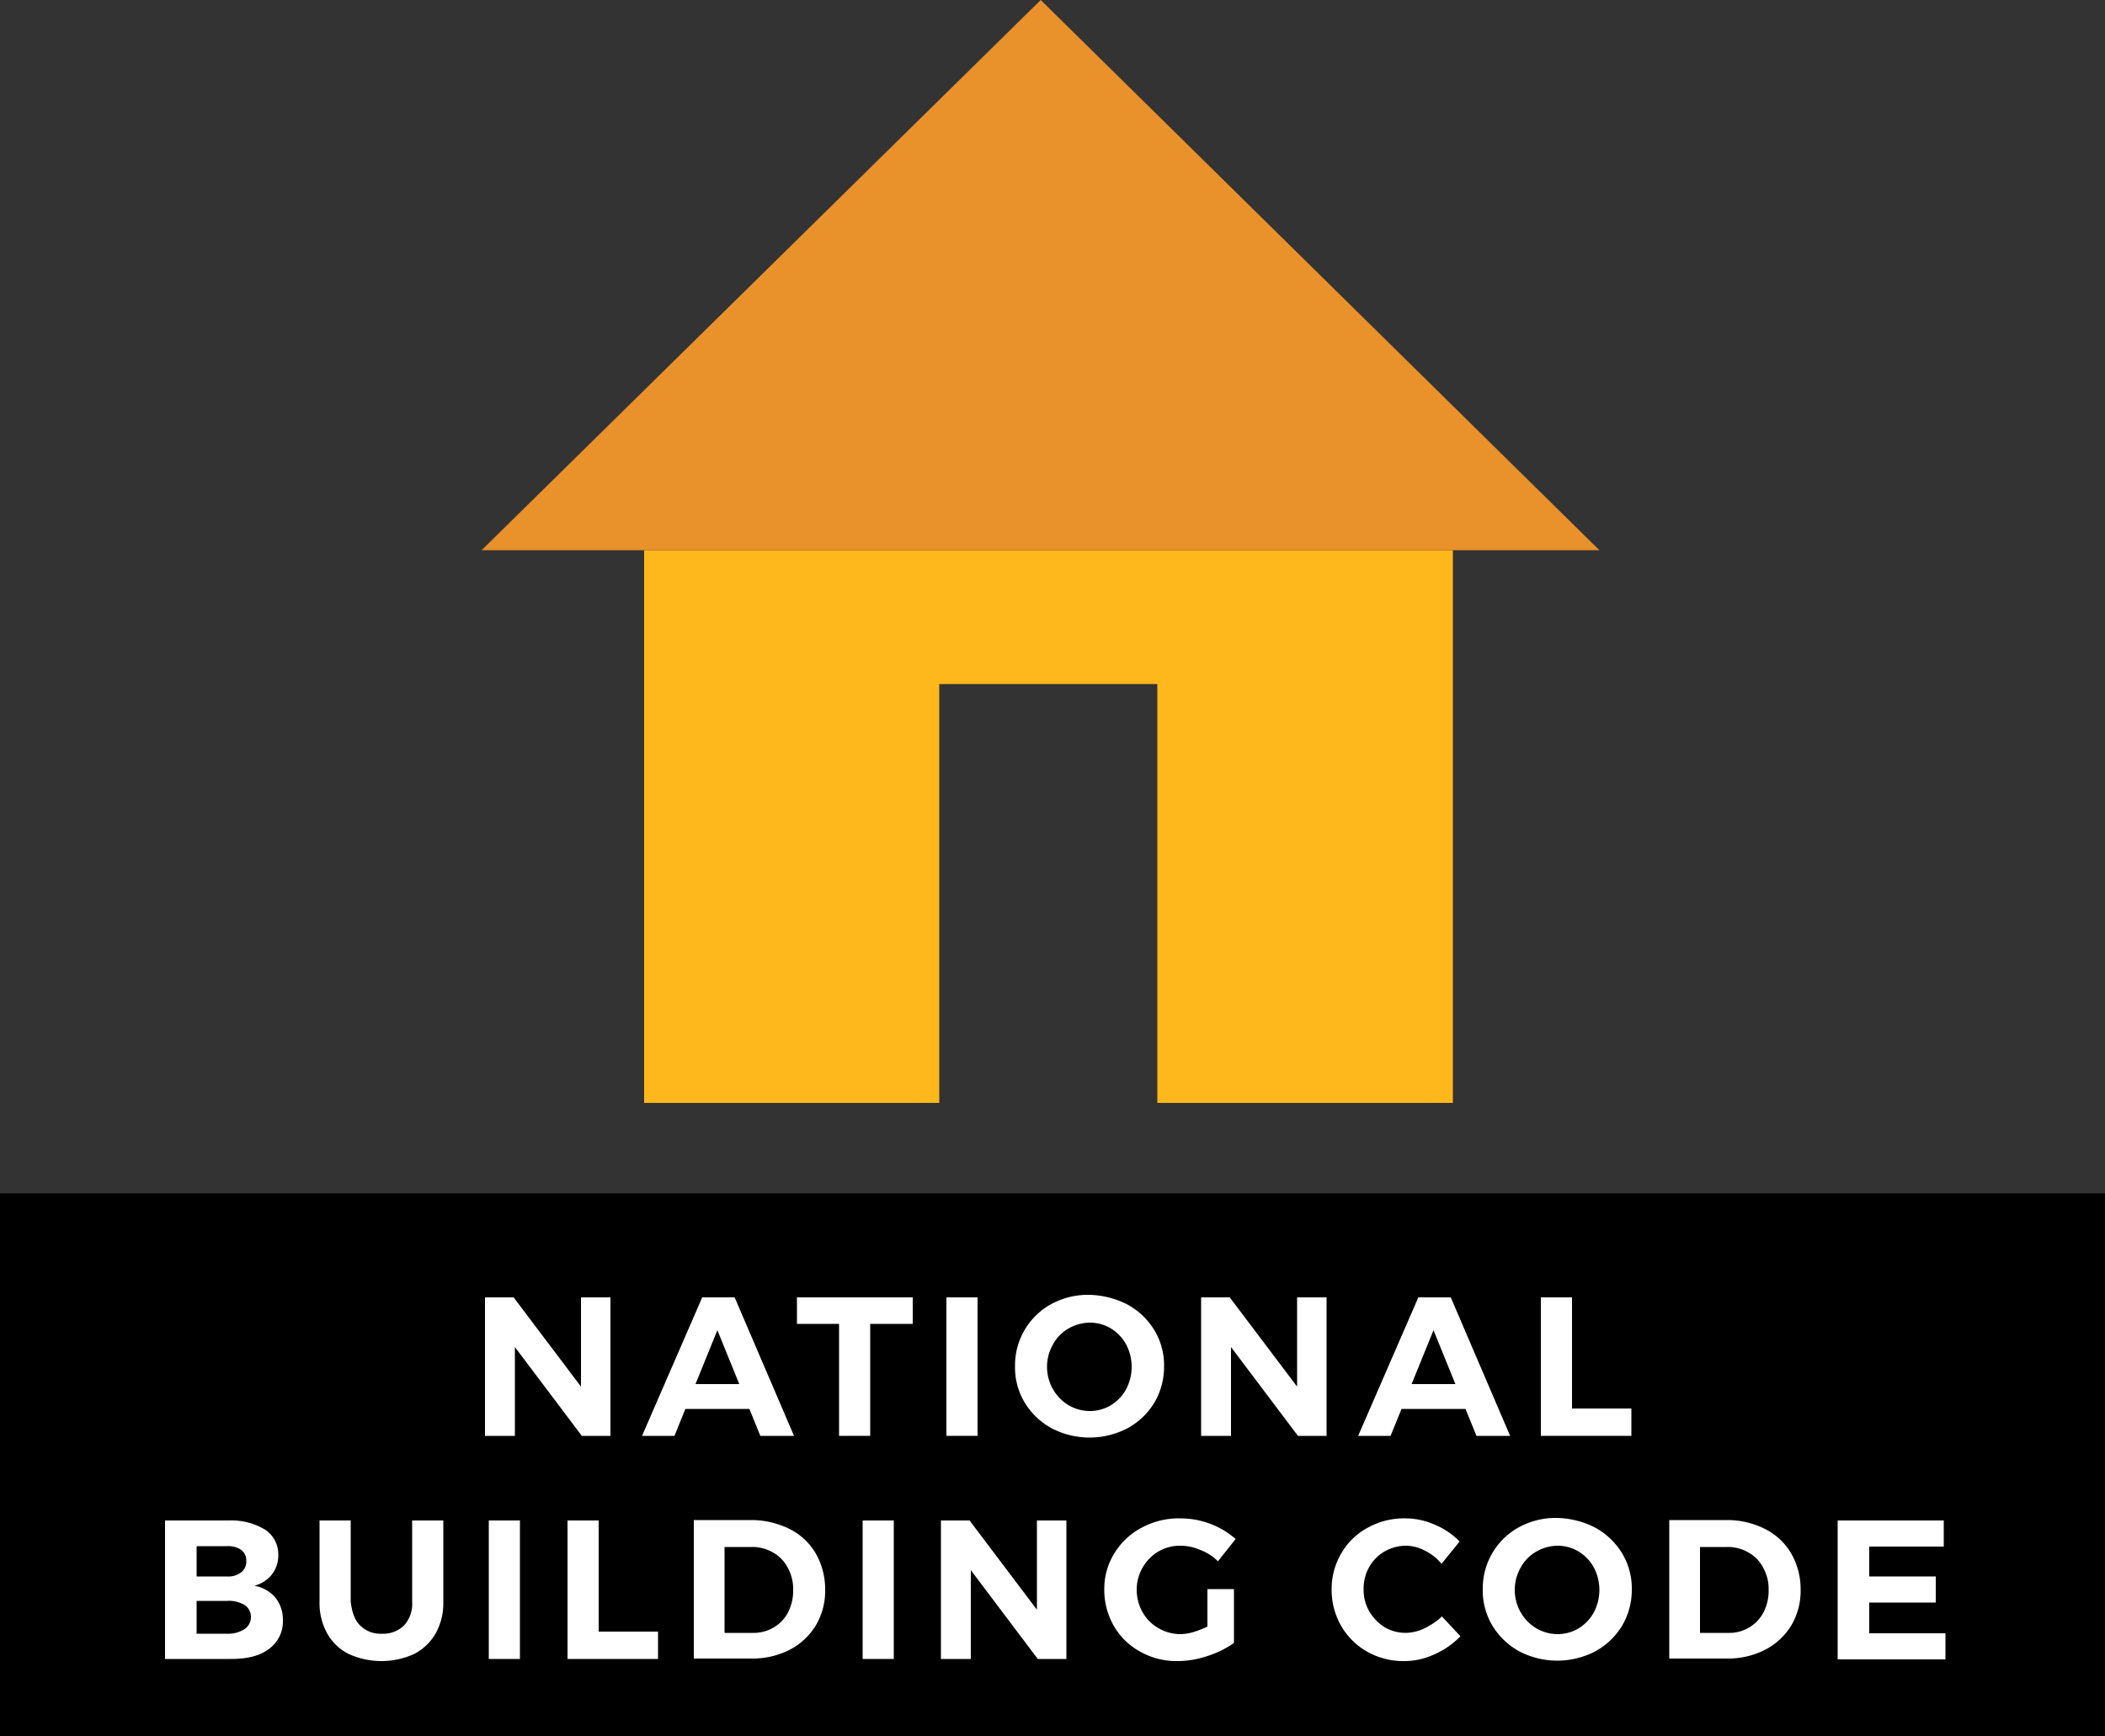
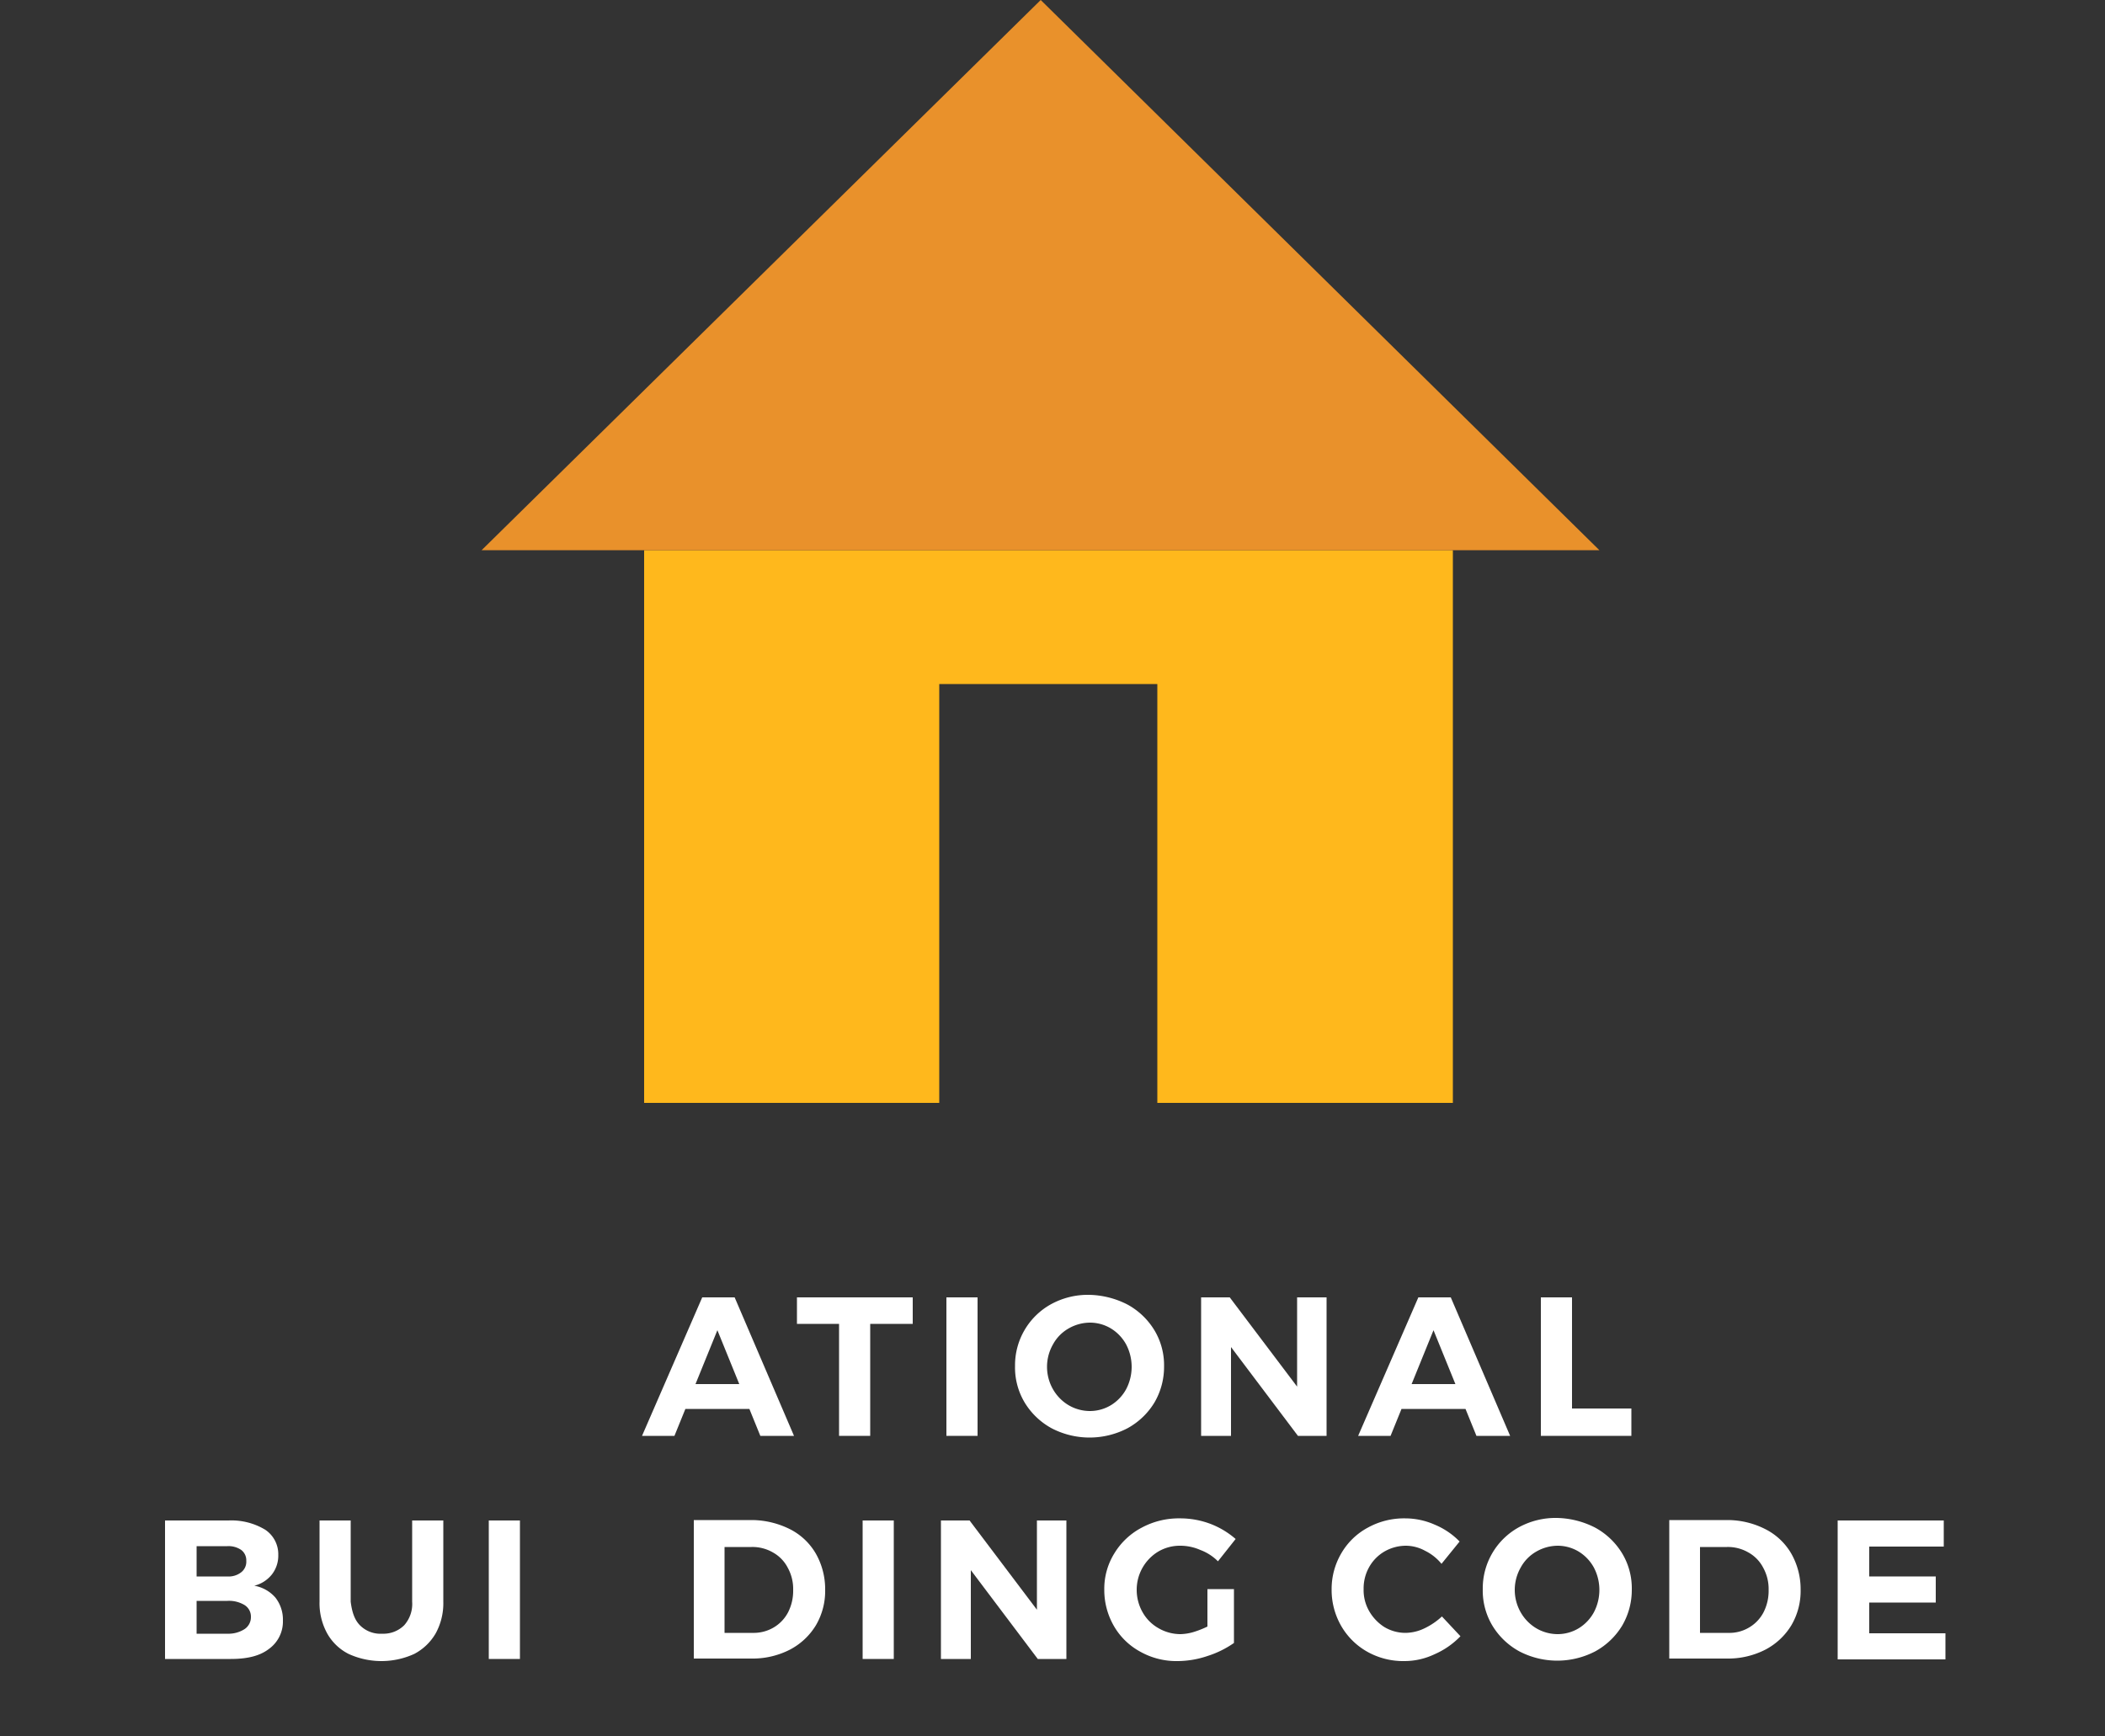
<svg xmlns="http://www.w3.org/2000/svg" id="Calque_1" data-name="Calque 1" viewBox="0 0 500 412.4">
  <rect x="0" y="0" width="500" height="412.4" fill="#333333" stroke="none" />
  <defs>
    <style>.cls-1{fill:#fff;}.cls-2{fill:#ffb81c;}.cls-3{fill:#e9912b;}</style>
  </defs>
-   <rect y="283.5" width="500" height="128.9" />
-   <path class="cls-1" d="M138,330.3h7v32.9h-6.8l-15.9-21.1v21.1h-7.1V330.3H122l16,21.2Z" transform="translate(0 -22.1)" />
  <path class="cls-1" d="M180.6,363.2l-2.6-6.4H162.8l-2.6,6.4h-7.7l14.3-32.9h7.7l14.1,32.9Zm-15.4-12.3h10.4l-5.2-12.8Z" transform="translate(0 -22.1)" />
  <path class="cls-1" d="M189.3,330.3h27.5v6.3H206.7v26.6h-7.4V336.6h-10Z" transform="translate(0 -22.1)" />
  <path class="cls-1" d="M224.8,330.3h7.4v32.9h-7.4Z" transform="translate(0 -22.1)" />
  <path class="cls-1" d="M267.8,332a17,17,0,0,1,6.4,6.1,16.09,16.09,0,0,1,2.3,8.6,16.76,16.76,0,0,1-2.3,8.6,17,17,0,0,1-6.4,6.1,19.51,19.51,0,0,1-18,0,17,17,0,0,1-6.4-6.1,16.19,16.19,0,0,1-2.3-8.7,16.56,16.56,0,0,1,8.6-14.7,18.18,18.18,0,0,1,9-2.2A20.76,20.76,0,0,1,267.8,332Zm-14,5.7a9.66,9.66,0,0,0-3.7,3.8,10.73,10.73,0,0,0,0,10.6,10.38,10.38,0,0,0,3.7,3.8,10,10,0,0,0,5.1,1.4,9.66,9.66,0,0,0,5-1.4,10.13,10.13,0,0,0,3.6-3.8,11.45,11.45,0,0,0,0-10.6,10.13,10.13,0,0,0-3.6-3.8,9.66,9.66,0,0,0-5-1.4A10.3,10.3,0,0,0,253.8,337.7Z" transform="translate(0 -22.1)" />
  <path class="cls-1" d="M308.1,330.3h7v32.9h-6.8l-15.9-21.1v21.1h-7.1V330.3h6.8l16,21.2Z" transform="translate(0 -22.1)" />
  <path class="cls-1" d="M350.7,363.2l-2.6-6.4H332.9l-2.6,6.4h-7.7l14.3-32.9h7.7l14.1,32.9Zm-15.4-12.3h10.4l-5.2-12.8Z" transform="translate(0 -22.1)" />
  <path class="cls-1" d="M366,330.3h7.4v26.4h14.1v6.5H366Z" transform="translate(0 -22.1)" />
  <path class="cls-1" d="M63,385.5a7,7,0,0,1,3.1,6,7.26,7.26,0,0,1-1.5,4.6,7.71,7.71,0,0,1-4.2,2.7,8.58,8.58,0,0,1,5,2.8,8.46,8.46,0,0,1,1.8,5.5,8,8,0,0,1-3.3,6.7c-2.2,1.7-5.2,2.4-9.1,2.4H39.2V383.3H54.3A15.52,15.52,0,0,1,63,385.5Zm-5.7,10.1a3.16,3.16,0,0,0,1.2-2.7,3.09,3.09,0,0,0-1.2-2.6,5.39,5.39,0,0,0-3.3-.9H46.7v7.2H54A4.83,4.83,0,0,0,57.3,395.6Zm.8,13.5a3.39,3.39,0,0,0,1.5-2.9,3.22,3.22,0,0,0-1.5-2.8,7.12,7.12,0,0,0-4.1-1H46.7v7.8H54A7.11,7.11,0,0,0,58.1,409.1Z" transform="translate(0 -22.1)" />
  <path class="cls-1" d="M85.5,408.2a6.86,6.86,0,0,0,5.3,2,7,7,0,0,0,5.2-2,7.61,7.61,0,0,0,1.9-5.6V383.3h7.4v19.3a14.87,14.87,0,0,1-1.8,7.5,12.68,12.68,0,0,1-5.1,4.9,18.74,18.74,0,0,1-15.6,0,12.06,12.06,0,0,1-5.1-4.9,14.87,14.87,0,0,1-1.8-7.5V383.3h7.4v19.3C83.6,405,84.2,406.9,85.5,408.2Z" transform="translate(0 -22.1)" />
  <path class="cls-1" d="M116.1,383.3h7.4v32.9h-7.4Z" transform="translate(0 -22.1)" />
-   <path class="cls-1" d="M134.8,383.3h7.4v26.4h14.1v6.5H134.8Z" transform="translate(0 -22.1)" />
  <path class="cls-1" d="M187.7,385.4a14.84,14.84,0,0,1,6.1,5.8,17.06,17.06,0,0,1,2.2,8.5,16.08,16.08,0,0,1-2.2,8.5,15.74,15.74,0,0,1-6.2,5.8,19.38,19.38,0,0,1-9.1,2.1H164.8V383.2h14A20.53,20.53,0,0,1,187.7,385.4Zm-3.9,23.3a9,9,0,0,0,3.4-3.6,11.2,11.2,0,0,0,1.2-5.3,10.42,10.42,0,0,0-1.3-5.3,8.69,8.69,0,0,0-3.5-3.6,9.69,9.69,0,0,0-5.1-1.3h-6.4V410h6.7A9.33,9.33,0,0,0,183.8,408.7Z" transform="translate(0 -22.1)" />
  <path class="cls-1" d="M204.9,383.3h7.4v32.9h-7.4Z" transform="translate(0 -22.1)" />
  <path class="cls-1" d="M246.3,383.3h7v32.9h-6.8l-15.9-21.1v21.1h-7.1V383.3h6.8l16,21.2Z" transform="translate(0 -22.1)" />
  <path class="cls-1" d="M286.7,399.6h6.4v12.8a23.14,23.14,0,0,1-6.3,3.1,22.39,22.39,0,0,1-7,1.2,17.54,17.54,0,0,1-8.9-2.2,16.08,16.08,0,0,1-6.3-6.1,17.13,17.13,0,0,1-2.3-8.7,15.93,15.93,0,0,1,2.4-8.6,16.62,16.62,0,0,1,6.5-6.1,18.57,18.57,0,0,1,9.1-2.2,20.31,20.31,0,0,1,7.2,1.3,20,20,0,0,1,6,3.6l-4.2,5.3a11.66,11.66,0,0,0-4.2-2.7,11.82,11.82,0,0,0-4.8-1,10.11,10.11,0,0,0-5.2,1.4,10.61,10.61,0,0,0-5.1,9.1,10.76,10.76,0,0,0,1.4,5.3,9.91,9.91,0,0,0,3.8,3.8,10.38,10.38,0,0,0,5.2,1.4,11.77,11.77,0,0,0,3.1-.5,22.56,22.56,0,0,0,3.3-1.3v-8.9Z" transform="translate(0 -22.1)" />
  <path class="cls-1" d="M338.5,390.5a9.57,9.57,0,0,0-4.6-1.2,10.3,10.3,0,0,0-5.1,1.4,9.85,9.85,0,0,0-3.6,3.7,10.3,10.3,0,0,0-1.3,5.2,10,10,0,0,0,1.3,5.2,10.93,10.93,0,0,0,3.6,3.8,9.75,9.75,0,0,0,5.1,1.4,10.64,10.64,0,0,0,4.5-1.1,16.54,16.54,0,0,0,4.1-2.8l4.4,4.7a19.18,19.18,0,0,1-6.2,4.3,16.65,16.65,0,0,1-7.1,1.6,17.43,17.43,0,0,1-8.8-2.2,16.5,16.5,0,0,1-6.2-6.1,17.13,17.13,0,0,1-2.3-8.7,16.76,16.76,0,0,1,2.3-8.6,16.08,16.08,0,0,1,6.3-6.1,17.8,17.8,0,0,1,8.9-2.2,17.29,17.29,0,0,1,7,1.5,17.6,17.6,0,0,1,5.9,4l-4.3,5.3A11.65,11.65,0,0,0,338.5,390.5Z" transform="translate(0 -22.1)" />
  <path class="cls-1" d="M378.9,385a17,17,0,0,1,6.4,6.1,16.09,16.09,0,0,1,2.3,8.6,16.76,16.76,0,0,1-2.3,8.6,17,17,0,0,1-6.4,6.1,19.51,19.51,0,0,1-18,0,17,17,0,0,1-6.4-6.1,16.19,16.19,0,0,1-2.3-8.7,16.56,16.56,0,0,1,8.6-14.7,18.18,18.18,0,0,1,9-2.2A20.76,20.76,0,0,1,378.9,385Zm-14,5.7a9.66,9.66,0,0,0-3.7,3.8,10.73,10.73,0,0,0,0,10.6,10.38,10.38,0,0,0,3.7,3.8,10,10,0,0,0,5.1,1.4,9.66,9.66,0,0,0,5-1.4,10.13,10.13,0,0,0,3.6-3.8,11.45,11.45,0,0,0,0-10.6,10.13,10.13,0,0,0-3.6-3.8,9.66,9.66,0,0,0-5-1.4A10.3,10.3,0,0,0,364.9,390.7Z" transform="translate(0 -22.1)" />
  <path class="cls-1" d="M419.4,385.4a14.84,14.84,0,0,1,6.1,5.8,17.06,17.06,0,0,1,2.2,8.5,16.08,16.08,0,0,1-2.2,8.5,15.74,15.74,0,0,1-6.2,5.8,19.38,19.38,0,0,1-9.1,2.1H396.5V383.2h14A19.84,19.84,0,0,1,419.4,385.4Zm-3.9,23.3a9,9,0,0,0,3.4-3.6,11.2,11.2,0,0,0,1.2-5.3,10.42,10.42,0,0,0-1.3-5.3,8.69,8.69,0,0,0-3.5-3.6,9.69,9.69,0,0,0-5.1-1.3h-6.4V410h6.7A9.1,9.1,0,0,0,415.5,408.7Z" transform="translate(0 -22.1)" />
  <path class="cls-1" d="M436.6,383.3h25.1v6.2H444v7.1h15.8v6.2H444v7.3h18.1v6.2H436.5v-33Z" transform="translate(0 -22.1)" />
  <polygon class="cls-2" points="345.1 130.7 345.1 262 274.9 262 274.9 162.5 223.1 162.5 223.1 262 153 262 153 130.7 345.1 130.7" />
  <polygon class="cls-3" points="379.9 130.7 114.4 130.7 247.2 0 379.9 130.7" />
</svg>